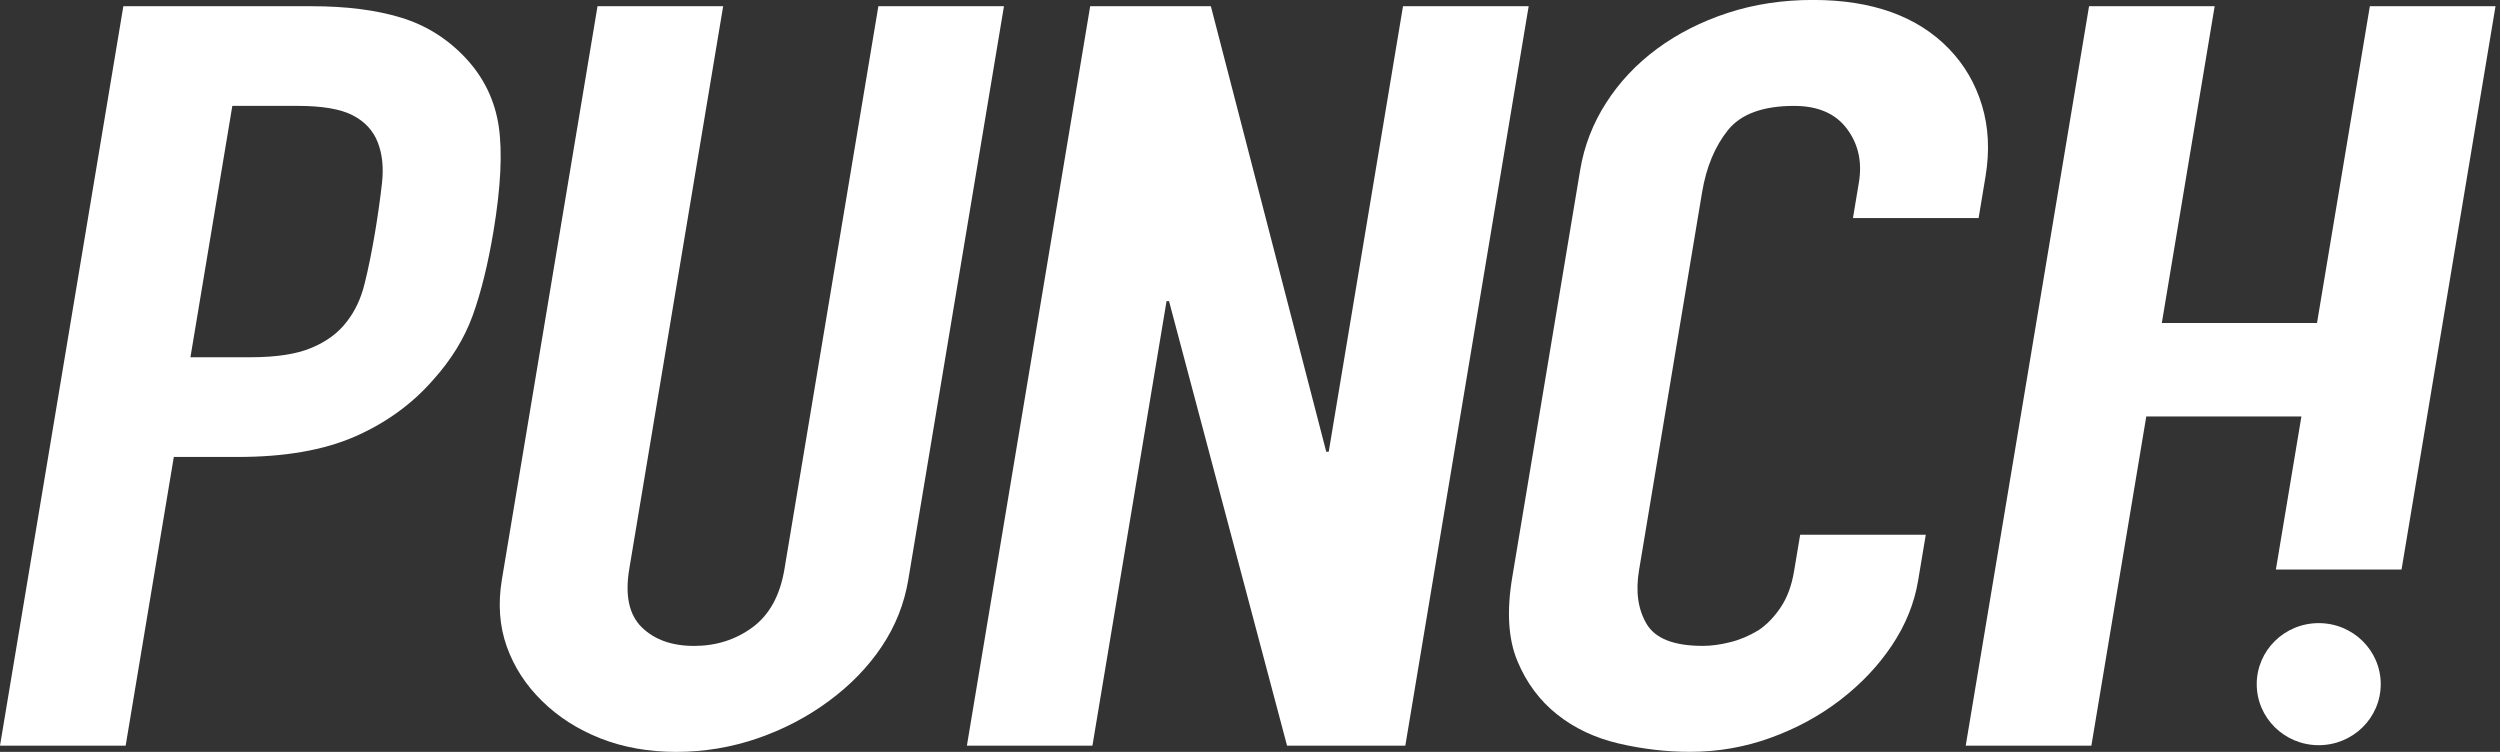
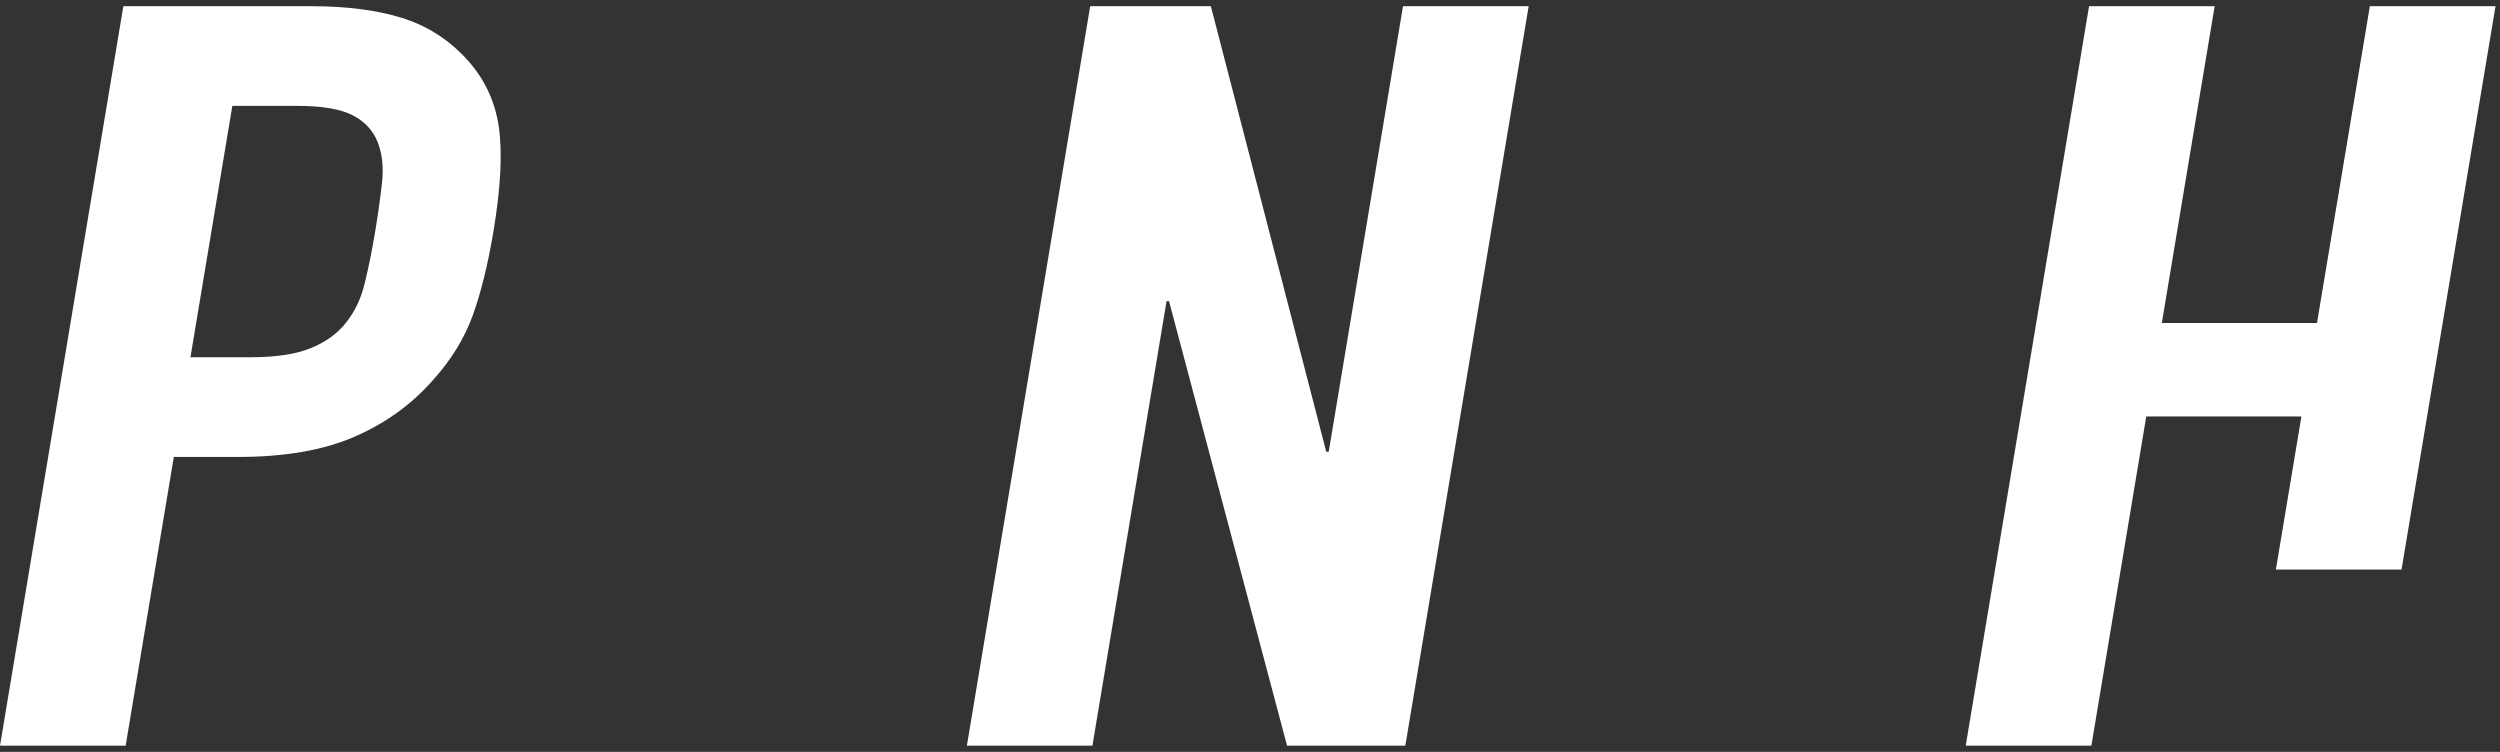
<svg xmlns="http://www.w3.org/2000/svg" width="133" height="40" viewBox="0 0 133 40" fill="none">
  <rect x="0" y="0" width="133" height="40" fill="#333333" stroke="none" />
  <g clip-path="url(#clip0_481_6651)">
    <path d="M0 39.669L6.562 0.331H16.589C18.422 0.331 20.007 0.532 21.337 0.938C22.666 1.343 23.811 2.061 24.776 3.092C25.738 4.123 26.323 5.33 26.531 6.71C26.735 8.091 26.644 9.96 26.251 12.319C25.955 14.086 25.584 15.578 25.144 16.795C24.701 18.011 23.997 19.153 23.034 20.221C21.902 21.512 20.51 22.515 18.862 23.233C17.211 23.951 15.143 24.31 12.655 24.31H9.247L6.685 39.669H0ZM12.36 5.633L10.131 19.005H13.341C14.696 19.005 15.771 18.841 16.57 18.506C17.365 18.175 17.991 17.714 18.438 17.126C18.878 16.572 19.202 15.894 19.4 15.08C19.601 14.272 19.783 13.368 19.95 12.375C20.104 11.455 20.227 10.579 20.321 9.75C20.415 8.92 20.34 8.193 20.095 7.568C19.849 6.943 19.406 6.463 18.761 6.132C18.117 5.8 17.142 5.633 15.831 5.633H12.36Z" fill="white" />
-     <path d="M53.411 0.331L48.323 30.829C48.109 32.119 47.638 33.305 46.911 34.391C46.185 35.478 45.248 36.443 44.101 37.291C42.953 38.14 41.686 38.802 40.296 39.282C38.906 39.758 37.466 40 35.982 40C34.498 40 33.149 39.758 31.942 39.282C30.731 38.802 29.697 38.14 28.835 37.291C27.971 36.447 27.345 35.478 26.958 34.391C26.572 33.305 26.487 32.116 26.701 30.829L31.788 0.331H38.472L33.476 30.275C33.244 31.674 33.464 32.704 34.14 33.37C34.816 34.032 35.743 34.363 36.922 34.363C38.101 34.363 39.139 34.032 40.038 33.37C40.934 32.707 41.5 31.677 41.733 30.275L46.729 0.331H53.411Z" fill="white" />
    <path d="M51.439 39.669L57.998 0.331H64.418L70.556 24.031H70.688L74.64 0.331H81.325L74.763 39.669H68.471L62.192 16.021H62.06L58.117 39.669H51.436H51.439Z" fill="white" />
-     <path d="M102.451 28.452L102.045 30.881C101.844 32.098 101.375 33.249 100.649 34.336C99.923 35.422 99.008 36.388 97.904 37.236C96.801 38.084 95.565 38.756 94.194 39.251C92.823 39.749 91.392 39.997 89.909 39.997C88.641 39.997 87.377 39.849 86.117 39.554C84.856 39.26 83.762 38.743 82.837 38.007C81.91 37.27 81.205 36.323 80.724 35.162C80.24 34.002 80.149 32.519 80.451 30.714L84.063 9.057C84.277 7.766 84.739 6.571 85.45 5.466C86.157 4.361 87.06 3.405 88.157 2.594C89.254 1.786 90.506 1.149 91.915 0.687C93.323 0.226 94.835 -0.003 96.452 -0.003C99.596 -0.003 102.007 0.864 103.683 2.594C104.504 3.442 105.089 4.445 105.441 5.606C105.793 6.766 105.856 8.029 105.629 9.391L105.262 11.601H98.577L98.891 9.722C99.077 8.617 98.863 7.661 98.256 6.85C97.65 6.039 96.713 5.634 95.445 5.634C93.785 5.634 92.609 6.067 91.921 6.93C91.229 7.797 90.776 8.893 90.553 10.218L87.198 30.328C87.006 31.47 87.142 32.426 87.604 33.2C88.066 33.974 89.059 34.361 90.588 34.361C91.025 34.361 91.506 34.299 92.028 34.169C92.55 34.042 93.056 33.828 93.543 33.534C93.987 33.24 94.379 32.835 94.728 32.318C95.078 31.801 95.317 31.157 95.445 30.383L95.769 28.449H102.454L102.451 28.452Z" fill="white" />
-     <path d="M123.356 39.644C125.178 39.644 126.655 38.191 126.655 36.397C126.655 34.604 125.178 33.15 123.356 33.15C121.535 33.15 120.058 34.604 120.058 36.397C120.058 38.191 121.535 39.644 123.356 39.644Z" fill="white" />
    <path d="M121.077 30.299H127.762L132.761 0.331H126.076L123.265 17.182H115.009L117.82 0.331H111.138L104.576 39.669H111.261L114.182 22.156H122.435L121.077 30.299Z" fill="white" />
  </g>
  <defs>
    <clipPath id="clip0_481_6651">
      <rect width="132.761" height="40" fill="white" />
    </clipPath>
  </defs>
</svg>